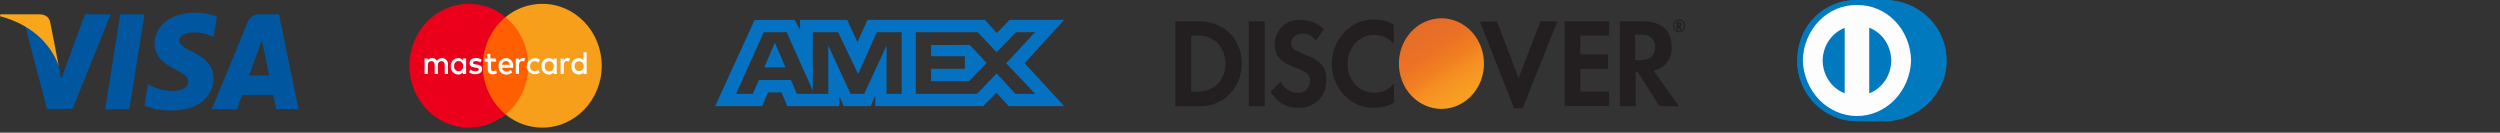
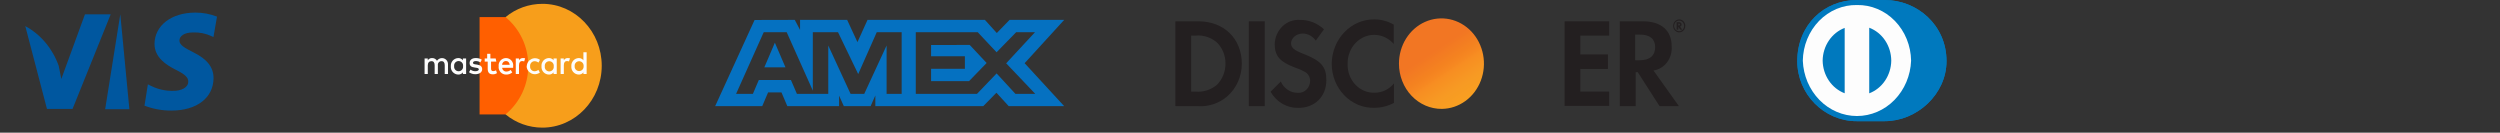
<svg xmlns="http://www.w3.org/2000/svg" width="490" height="26" viewBox="0 0 490 26" fill="none">
  <rect x="0" y="0" width="490" height="26" fill="#333333" stroke="none" />
  <path d="M369.395 23.75C375.725 23.75 381.516 18.453 381.516 11.981C381.516 4.897 375.734 0.002 369.395 0.002H363.936C357.526 0.002 352.264 4.897 352.264 11.981C352.264 18.453 357.544 23.779 363.936 23.75H369.395Z" fill="#0079BE" />
  <path d="M363.963 0.987C362.594 0.96 361.232 1.221 359.957 1.755C358.683 2.289 357.519 3.086 356.533 4.099C355.548 5.112 354.759 6.322 354.213 7.66C353.667 8.997 353.374 10.437 353.351 11.895C353.463 14.812 354.631 17.569 356.609 19.59C358.587 21.612 361.222 22.74 363.963 22.74C366.705 22.74 369.34 21.612 371.318 19.59C373.296 17.569 374.463 14.812 374.576 11.895C374.554 10.436 374.261 8.996 373.716 7.658C373.17 6.32 372.381 5.109 371.396 4.096C370.41 3.083 369.246 2.286 367.97 1.753C366.695 1.219 365.333 0.959 363.963 0.987ZM357.238 11.895C357.255 10.483 357.678 9.11 358.451 7.961C359.223 6.813 360.307 5.943 361.557 5.471V18.282C360.313 17.811 359.232 16.948 358.461 15.807C357.689 14.666 357.263 13.301 357.238 11.895ZM366.369 18.329V5.432C367.626 5.906 368.715 6.781 369.488 7.937C370.26 9.094 370.68 10.476 370.688 11.895C370.666 13.303 370.24 14.669 369.468 15.812C368.696 16.955 367.615 17.82 366.369 18.291V18.329Z" fill="#FDFDFD" />
  <path d="M369.395 23.75C375.725 23.75 381.516 18.453 381.516 11.981C381.516 4.897 375.734 0.002 369.395 0.002H363.936C357.526 0.002 352.264 4.897 352.264 11.981C352.264 18.453 357.544 23.779 363.936 23.75H369.395Z" fill="#0079BE" />
  <path d="M363.963 0.987C362.594 0.96 361.232 1.221 359.957 1.755C358.683 2.289 357.519 3.086 356.533 4.099C355.548 5.112 354.759 6.322 354.213 7.66C353.667 8.997 353.374 10.437 353.351 11.895C353.463 14.812 354.631 17.569 356.609 19.59C358.587 21.612 361.222 22.74 363.963 22.74C366.705 22.74 369.34 21.612 371.318 19.59C373.296 17.569 374.463 14.812 374.576 11.895C374.554 10.436 374.261 8.996 373.716 7.658C373.17 6.32 372.381 5.109 371.396 4.096C370.41 3.083 369.246 2.286 367.97 1.753C366.695 1.219 365.333 0.959 363.963 0.987ZM357.238 11.895C357.255 10.483 357.678 9.11 358.451 7.961C359.223 6.813 360.307 5.943 361.557 5.471V18.282C360.313 17.811 359.232 16.948 358.461 15.807C357.689 14.666 357.263 13.301 357.238 11.895ZM366.369 18.329V5.432C367.626 5.906 368.715 6.781 369.488 7.937C370.26 9.094 370.68 10.476 370.688 11.895C370.666 13.303 370.24 14.669 369.468 15.812C368.696 16.955 367.615 17.82 366.369 18.291V18.329Z" fill="#FDFDFD" />
  <path d="M234.903 4.179H230.374V20.808H234.882C236.919 20.93 238.926 20.252 240.525 18.902C241.414 18.131 242.133 17.162 242.629 16.062C243.126 14.962 243.389 13.759 243.398 12.538C243.398 7.583 239.91 4.179 234.903 4.179ZM238.515 16.629C237.317 17.63 235.804 18.102 234.288 17.948H233.466V6.984H234.288C235.808 6.822 237.327 7.304 238.515 8.325C239.05 8.85 239.475 9.488 239.763 10.198C240.052 10.909 240.198 11.675 240.192 12.45C240.198 13.232 240.053 14.007 239.764 14.726C239.476 15.445 239.051 16.093 238.515 16.629Z" fill="#231F20" />
  <path d="M247.895 4.179H244.771V20.808H247.895V4.179Z" fill="#231F20" />
  <path d="M255.444 10.543C253.591 9.823 253.05 9.346 253.05 8.448C253.05 7.55 254.018 6.574 255.351 6.574C255.846 6.582 256.332 6.71 256.773 6.951C257.214 7.191 257.596 7.537 257.891 7.96L259.505 5.743C258.196 4.523 256.507 3.867 254.768 3.903C254.148 3.857 253.527 3.946 252.94 4.163C252.354 4.38 251.814 4.72 251.355 5.164C250.895 5.609 250.524 6.147 250.264 6.747C250.004 7.348 249.861 7.998 249.843 8.658C249.843 10.942 250.832 12.106 253.726 13.204C254.464 13.446 255.178 13.762 255.861 14.146C256.141 14.32 256.375 14.569 256.537 14.868C256.7 15.168 256.786 15.508 256.787 15.853C256.782 16.177 256.716 16.496 256.591 16.792C256.466 17.087 256.286 17.352 256.062 17.571C255.838 17.79 255.575 17.958 255.288 18.065C255.001 18.172 254.696 18.215 254.393 18.193C253.691 18.207 253.001 18.005 252.404 17.612C251.808 17.219 251.33 16.65 251.03 15.975L249.031 17.982C249.599 18.978 250.405 19.796 251.367 20.351C252.33 20.906 253.413 21.179 254.507 21.142C257.714 21.142 259.963 18.924 259.963 15.698C259.973 13.082 258.932 11.885 255.444 10.543Z" fill="#231F20" />
  <path d="M261.014 12.483C261.015 13.637 261.233 14.779 261.655 15.842C262.076 16.905 262.693 17.868 263.469 18.673C264.245 19.479 265.164 20.111 266.173 20.533C267.182 20.955 268.26 21.158 269.343 21.13C270.687 21.131 272.013 20.8 273.216 20.165V16.352C272.752 16.919 272.179 17.375 271.537 17.688C270.894 18.002 270.196 18.166 269.489 18.17C268.776 18.203 268.065 18.078 267.4 17.802C266.735 17.526 266.132 17.105 265.628 16.567C265.125 16.028 264.732 15.384 264.475 14.675C264.219 13.966 264.104 13.208 264.138 12.449C264.124 11.327 264.43 10.227 265.016 9.294C265.602 8.361 266.441 7.64 267.42 7.226C268.4 6.811 269.474 6.723 270.502 6.973C271.529 7.222 272.461 7.798 273.175 8.625V4.822C271.998 4.145 270.681 3.795 269.343 3.802C267.159 3.781 265.056 4.683 263.495 6.31C261.934 7.937 261.042 10.157 261.014 12.483Z" fill="#231F20" />
-   <path d="M297.642 15.31L293.426 4.224H290.052L296.768 21.23H298.433L305.263 4.179H301.921L297.642 15.31Z" fill="#231F20" />
  <path d="M306.659 20.753H315.404V17.948H309.74V13.514H315.154V10.665H309.74V6.984H315.404V4.179H306.659V20.753Z" fill="#231F20" />
  <path d="M327.648 9.068C327.648 5.964 325.566 4.179 322.057 4.179H317.476V20.808H320.6V14.157H321.006L325.274 20.808H329.074L324.087 13.824C325.138 13.664 326.092 13.083 326.754 12.199C327.416 11.315 327.736 10.195 327.648 9.068ZM321.401 11.806H320.495V6.784H321.453C323.369 6.784 324.41 7.627 324.41 9.246C324.41 10.864 323.4 11.806 321.401 11.806Z" fill="#231F20" />
  <path d="M282.607 21.34C284.251 21.323 285.853 20.788 287.212 19.803C288.571 18.818 289.625 17.427 290.243 15.805C290.86 14.182 291.014 12.402 290.683 10.688C290.352 8.973 289.552 7.401 288.384 6.17C287.216 4.938 285.732 4.102 284.119 3.767C282.505 3.432 280.835 3.613 279.318 4.287C277.801 4.96 276.505 6.097 275.593 7.554C274.681 9.01 274.195 10.721 274.195 12.472C274.195 13.644 274.413 14.804 274.837 15.886C275.26 16.968 275.881 17.95 276.664 18.774C277.446 19.599 278.374 20.25 279.394 20.691C280.414 21.131 281.506 21.352 282.607 21.34Z" fill="url(#paint0_linear_428_1140)" />
-   <path opacity="0.65" d="M282.607 21.34C284.251 21.323 285.853 20.788 287.212 19.803C288.571 18.818 289.625 17.427 290.243 15.805C290.86 14.182 291.014 12.402 290.683 10.688C290.352 8.973 289.552 7.401 288.384 6.17C287.216 4.938 285.732 4.102 284.119 3.767C282.505 3.432 280.835 3.613 279.318 4.287C277.801 4.96 276.505 6.097 275.593 7.554C274.681 9.01 274.195 10.721 274.195 12.472C274.195 13.644 274.413 14.804 274.837 15.886C275.26 16.968 275.881 17.95 276.664 18.774C277.446 19.599 278.374 20.25 279.394 20.691C280.414 21.131 281.506 21.352 282.607 21.34Z" fill="url(#paint1_linear_428_1140)" />
  <path d="M329.593 4.801C329.593 4.513 329.396 4.347 329.062 4.347H328.615V5.81H328.948V5.245L329.333 5.81H329.729L329.271 5.211C329.362 5.195 329.444 5.145 329.504 5.07C329.563 4.995 329.595 4.899 329.593 4.801ZM329 5.001H328.948V4.624H329.01C329.167 4.624 329.26 4.624 329.26 4.801C329.26 4.979 329.167 5.001 329 5.001Z" fill="#231F20" />
  <path d="M329.127 3.802C328.89 3.802 328.659 3.877 328.462 4.017C328.265 4.157 328.111 4.356 328.021 4.589C327.93 4.822 327.906 5.078 327.953 5.325C327.999 5.573 328.113 5.8 328.28 5.978C328.448 6.156 328.661 6.278 328.893 6.327C329.126 6.376 329.366 6.351 329.585 6.255C329.804 6.158 329.991 5.995 330.123 5.785C330.254 5.575 330.324 5.329 330.324 5.077C330.324 4.909 330.293 4.743 330.233 4.589C330.173 4.434 330.085 4.294 329.974 4.175C329.863 4.057 329.73 3.963 329.585 3.899C329.44 3.835 329.284 3.802 329.127 3.802ZM329.127 6.119C328.933 6.123 328.741 6.066 328.578 5.954C328.414 5.842 328.285 5.681 328.208 5.491C328.131 5.301 328.108 5.091 328.144 4.887C328.179 4.684 328.271 4.496 328.407 4.348C328.543 4.2 328.717 4.099 328.907 4.057C329.098 4.014 329.296 4.034 329.476 4.112C329.656 4.19 329.81 4.324 329.918 4.495C330.027 4.667 330.085 4.87 330.085 5.077C330.085 5.349 329.985 5.611 329.806 5.806C329.627 6.001 329.383 6.113 329.127 6.119Z" fill="#231F20" />
  <path d="M147.898 3.917L140.175 20.797H149.402L150.547 18.105H153.167L154.311 20.797H164.462V18.743L165.385 20.797H170.644L171.567 18.704V20.797H192.726L195.3 18.174L197.699 20.797H208.57L200.828 12.386L208.579 3.897H197.875L195.374 6.471L193.04 3.897H170.035L168.061 8.259L166.04 3.897H156.812V5.862L155.779 3.897L147.898 3.917ZM149.688 6.314H154.191L159.313 17.761V6.314H164.25L168.208 14.518L171.844 6.314H176.725V18.399H173.772V8.918L169.389 18.399H166.713L162.339 8.918V18.399H156.194L155.022 15.678H148.729L147.566 18.399H144.272L149.688 6.314ZM179.493 6.314H191.637L195.328 10.244L199.167 6.314H202.858L197.21 12.406L202.913 18.399H199.028L195.337 14.391L191.489 18.399H179.493V6.314ZM151.875 8.368L149.808 13.202H153.952L151.875 8.368ZM182.492 8.82V11.03H189.118V13.487H182.492V15.904H189.93L193.381 12.347L190.068 8.81L182.492 8.82Z" fill="#0571C1" />
  <path d="M104.192 22.429H93.996V3.349H104.192V22.429Z" fill="#FF5F00" />
-   <path d="M94.644 12.884C94.633 11.065 95.027 9.266 95.797 7.617C96.566 5.968 97.693 4.51 99.094 3.349C97.068 1.674 94.522 0.756 91.892 0.752C85.419 0.752 80.248 6.188 80.248 12.884C80.248 19.581 85.459 25.016 91.892 25.016C94.522 25.012 97.068 24.095 99.094 22.42C97.693 21.259 96.566 19.801 95.797 18.152C95.027 16.503 94.633 14.704 94.644 12.884Z" fill="#EB001B" />
  <path d="M117.94 12.884C117.94 19.581 112.721 25.016 106.288 25.016C103.658 25.012 101.112 24.095 99.086 22.42C100.488 21.259 101.614 19.801 102.384 18.152C103.153 16.503 103.547 14.704 103.537 12.884C103.547 11.065 103.153 9.266 102.384 7.617C101.614 5.968 100.488 4.51 99.086 3.349C101.123 1.665 103.685 0.747 106.328 0.752C112.721 0.752 117.94 6.188 117.94 12.884Z" fill="#F79E1B" />
  <path d="M89.012 12.965C88.995 12.841 89.004 12.714 89.041 12.593C89.077 12.473 89.138 12.361 89.221 12.267C89.304 12.172 89.406 12.096 89.521 12.044C89.635 11.992 89.76 11.965 89.886 11.965C90.011 11.965 90.136 11.992 90.251 12.044C90.365 12.096 90.467 12.172 90.55 12.267C90.633 12.361 90.694 12.473 90.731 12.593C90.767 12.714 90.776 12.841 90.76 12.965C90.776 13.09 90.767 13.217 90.731 13.338C90.694 13.458 90.633 13.569 90.55 13.664C90.467 13.759 90.365 13.835 90.251 13.887C90.136 13.939 90.011 13.966 89.886 13.966C89.76 13.966 89.635 13.939 89.521 13.887C89.406 13.835 89.304 13.759 89.221 13.664C89.138 13.569 89.077 13.458 89.041 13.338C89.004 13.217 88.995 13.09 89.012 12.965ZM91.358 12.965V11.453H90.727V11.817C90.621 11.676 90.483 11.562 90.324 11.486C90.164 11.41 89.989 11.374 89.813 11.38C89.609 11.385 89.409 11.431 89.224 11.517C89.039 11.602 88.874 11.724 88.738 11.876C88.602 12.027 88.499 12.205 88.435 12.398C88.371 12.591 88.347 12.795 88.364 12.998C88.347 13.2 88.371 13.405 88.435 13.598C88.499 13.791 88.602 13.968 88.738 14.12C88.874 14.272 89.039 14.394 89.224 14.479C89.409 14.564 89.609 14.611 89.813 14.615C89.989 14.622 90.164 14.585 90.324 14.509C90.483 14.433 90.621 14.32 90.727 14.179V14.502H91.358V12.965ZM112.632 12.965C112.62 12.843 112.634 12.72 112.673 12.603C112.712 12.486 112.775 12.379 112.857 12.288C112.94 12.197 113.041 12.125 113.153 12.075C113.266 12.025 113.387 11.999 113.51 11.999C113.633 11.999 113.755 12.025 113.867 12.075C113.98 12.125 114.08 12.197 114.163 12.288C114.246 12.379 114.308 12.486 114.347 12.603C114.386 12.72 114.4 12.843 114.388 12.965C114.4 13.088 114.386 13.211 114.347 13.328C114.308 13.444 114.246 13.552 114.163 13.643C114.08 13.733 113.98 13.806 113.867 13.856C113.755 13.906 113.633 13.931 113.51 13.931C113.387 13.931 113.266 13.906 113.153 13.856C113.041 13.806 112.94 13.733 112.857 13.643C112.775 13.552 112.712 13.444 112.673 13.328C112.634 13.211 112.62 13.088 112.632 12.965ZM114.979 12.965V10.24H114.348V11.817C114.242 11.676 114.103 11.562 113.944 11.486C113.785 11.41 113.61 11.374 113.433 11.38C113.23 11.385 113.029 11.431 112.845 11.517C112.66 11.602 112.494 11.724 112.359 11.876C112.223 12.027 112.12 12.205 112.055 12.398C111.991 12.591 111.967 12.795 111.985 12.998C111.967 13.2 111.991 13.405 112.055 13.598C112.12 13.791 112.223 13.968 112.359 14.12C112.494 14.272 112.66 14.394 112.845 14.479C113.029 14.564 113.23 14.611 113.433 14.615C113.61 14.622 113.785 14.585 113.944 14.509C114.103 14.433 114.242 14.32 114.348 14.179V14.502H114.979V12.965ZM99.175 11.963C99.58 11.963 99.839 12.229 99.903 12.698H98.406C98.409 12.6 98.43 12.502 98.47 12.412C98.51 12.321 98.567 12.24 98.638 12.171C98.71 12.103 98.794 12.049 98.886 12.014C98.978 11.978 99.076 11.96 99.175 11.963ZM99.175 11.38C98.971 11.38 98.768 11.423 98.581 11.507C98.394 11.59 98.227 11.713 98.091 11.865C97.955 12.018 97.853 12.198 97.792 12.393C97.73 12.589 97.711 12.794 97.735 12.998C97.712 13.204 97.733 13.413 97.797 13.611C97.862 13.808 97.968 13.989 98.108 14.143C98.248 14.296 98.419 14.417 98.611 14.499C98.802 14.58 99.008 14.62 99.216 14.615C99.651 14.63 100.076 14.48 100.405 14.195L100.098 13.71C99.87 13.901 99.586 14.012 99.288 14.025C99.076 14.041 98.867 13.972 98.704 13.834C98.543 13.697 98.441 13.501 98.423 13.289H100.575C100.575 13.208 100.575 13.119 100.575 13.038C100.609 12.835 100.599 12.627 100.544 12.429C100.49 12.231 100.394 12.046 100.261 11.889C100.129 11.731 99.964 11.604 99.778 11.516C99.592 11.428 99.389 11.382 99.183 11.38H99.175ZM106.782 12.998C106.765 12.873 106.775 12.746 106.811 12.626C106.847 12.505 106.908 12.394 106.991 12.299C107.074 12.204 107.176 12.128 107.291 12.076C107.405 12.024 107.53 11.997 107.656 11.997C107.782 11.997 107.906 12.024 108.021 12.076C108.135 12.128 108.237 12.204 108.32 12.299C108.403 12.394 108.464 12.505 108.501 12.626C108.537 12.746 108.547 12.873 108.53 12.998C108.547 13.122 108.537 13.249 108.501 13.37C108.464 13.49 108.403 13.602 108.32 13.697C108.237 13.791 108.135 13.867 108.021 13.919C107.906 13.972 107.782 13.998 107.656 13.998C107.53 13.998 107.405 13.972 107.291 13.919C107.176 13.867 107.074 13.791 106.991 13.697C106.908 13.602 106.847 13.49 106.811 13.37C106.775 13.249 106.765 13.122 106.782 12.998ZM109.12 12.998V11.453H108.497V11.817C108.391 11.676 108.253 11.562 108.094 11.486C107.934 11.41 107.759 11.374 107.583 11.38C107.379 11.384 107.178 11.429 106.993 11.514C106.807 11.599 106.641 11.721 106.505 11.873C106.369 12.025 106.266 12.203 106.202 12.397C106.139 12.59 106.115 12.795 106.134 12.998C106.115 13.201 106.139 13.405 106.202 13.599C106.266 13.792 106.369 13.971 106.505 14.123C106.641 14.274 106.807 14.397 106.993 14.481C107.178 14.566 107.379 14.612 107.583 14.615C107.759 14.622 107.934 14.585 108.094 14.509C108.253 14.433 108.391 14.32 108.497 14.179V14.502H109.12V12.998ZM103.221 12.998C103.234 13.292 103.327 13.577 103.491 13.822C103.654 14.067 103.881 14.263 104.147 14.389C104.414 14.515 104.71 14.565 105.003 14.535C105.296 14.505 105.575 14.396 105.811 14.219L105.519 13.693C105.303 13.866 105.036 13.963 104.759 13.968C104.634 13.965 104.512 13.935 104.4 13.882C104.288 13.828 104.188 13.752 104.107 13.657C104.026 13.563 103.966 13.452 103.931 13.333C103.895 13.214 103.885 13.089 103.901 12.965C103.89 12.843 103.904 12.72 103.943 12.604C103.981 12.488 104.044 12.38 104.126 12.289C104.208 12.198 104.308 12.125 104.42 12.074C104.531 12.024 104.652 11.997 104.775 11.995C105.052 12 105.319 12.097 105.536 12.27L105.835 11.736C105.599 11.559 105.319 11.449 105.025 11.42C104.731 11.39 104.435 11.441 104.168 11.568C103.902 11.695 103.675 11.892 103.512 12.138C103.349 12.384 103.257 12.671 103.245 12.965L103.221 12.998ZM111.313 11.38C111.151 11.369 110.988 11.404 110.845 11.481C110.702 11.558 110.583 11.675 110.504 11.817V11.453H109.881V14.502H110.512V12.779C110.512 12.278 110.714 11.971 111.127 11.971C111.263 11.968 111.398 11.993 111.524 12.043L111.718 11.429C111.599 11.395 111.477 11.379 111.354 11.38H111.313ZM94.433 11.696C94.08 11.475 93.668 11.365 93.252 11.38C92.516 11.38 92.046 11.744 92.046 12.343C92.046 12.941 92.394 13.151 93.041 13.232L93.341 13.281C93.689 13.329 93.851 13.418 93.851 13.596C93.851 13.774 93.616 13.96 93.187 13.96C92.839 13.97 92.499 13.859 92.224 13.645L91.925 14.154C92.288 14.419 92.73 14.556 93.179 14.543C93.988 14.543 94.506 14.138 94.506 13.564C94.506 12.99 94.118 12.755 93.495 12.658L93.195 12.618C92.92 12.577 92.702 12.521 92.702 12.318C92.702 12.116 92.912 11.963 93.252 11.963C93.571 11.968 93.884 12.057 94.158 12.221L94.433 11.696ZM102.525 11.38C102.363 11.369 102.2 11.404 102.057 11.481C101.914 11.558 101.796 11.675 101.716 11.817V11.453H101.093V14.502H101.724V12.779C101.724 12.278 101.935 11.971 102.339 11.971C102.475 11.967 102.61 11.992 102.736 12.043L102.93 11.429C102.822 11.398 102.71 11.382 102.598 11.38H102.525ZM97.152 11.453H96.116V10.539H95.485V11.453H95V12.076H95.59V13.451C95.59 14.154 95.849 14.567 96.594 14.567C96.881 14.573 97.164 14.492 97.403 14.332L97.225 13.774C97.057 13.879 96.864 13.937 96.667 13.944C96.351 13.944 96.246 13.742 96.246 13.443V12.076H97.282L97.152 11.453ZM87.806 14.502V12.577C87.81 12.324 87.731 12.076 87.582 11.87C87.433 11.665 87.221 11.514 86.978 11.439C86.736 11.365 86.476 11.37 86.237 11.456C85.998 11.542 85.793 11.702 85.653 11.914C85.557 11.746 85.416 11.607 85.246 11.514C85.076 11.419 84.884 11.373 84.691 11.38C84.522 11.372 84.355 11.409 84.205 11.487C84.056 11.565 83.93 11.682 83.841 11.825V11.453H83.218V14.502H83.849V12.796C83.849 12.278 84.132 11.987 84.561 11.987C84.99 11.987 85.192 12.27 85.192 12.796V14.502H85.823V12.796C85.808 12.694 85.815 12.59 85.844 12.492C85.873 12.393 85.923 12.302 85.991 12.225C86.059 12.148 86.143 12.087 86.237 12.046C86.331 12.005 86.433 11.984 86.535 11.987C86.964 11.987 87.167 12.27 87.167 12.796V14.502H87.806Z" fill="#FDFDFD" />
-   <path d="M25.358 21.402H20.612L23.577 2.805H28.323L25.358 21.402Z" fill="#00579F" />
+   <path d="M25.358 21.402H20.612L23.577 2.805L25.358 21.402Z" fill="#00579F" />
  <path d="M42.533 3.258C41.172 2.728 39.734 2.46 38.285 2.468C33.602 2.468 30.311 5 30.284 8.619C30.284 11.286 32.643 12.768 34.442 13.663C36.241 14.559 36.901 15.165 36.901 15.983C36.901 17.225 35.419 17.803 34.054 17.803C32.521 17.856 30.998 17.526 29.606 16.84L28.982 16.532L28.322 20.71C30.015 21.36 31.802 21.686 33.602 21.672C38.574 21.672 41.819 19.179 41.855 15.319C41.855 13.201 40.608 11.575 37.878 10.246C36.214 9.399 35.166 8.822 35.166 7.955C35.166 7.089 36.07 6.357 37.878 6.357C39.091 6.313 40.298 6.556 41.412 7.07L41.837 7.262L42.533 3.258Z" fill="#00579F" />
-   <path d="M48.816 14.809L50.706 9.611C50.706 9.611 51.104 8.524 51.33 7.831L51.664 9.429C51.664 9.429 52.568 13.885 52.758 14.809H48.816ZM54.684 2.806H51.022C50.507 2.734 49.985 2.846 49.536 3.125C49.088 3.404 48.739 3.833 48.545 4.346L41.503 21.403H46.475L47.469 18.612H53.553C53.689 19.266 54.123 21.403 54.123 21.403H58.507L54.684 2.806Z" fill="#00579F" />
  <path d="M16.653 2.805L12.015 15.482L11.509 12.912C10.317 9.532 7.978 6.75 4.955 5.115L9.204 21.345H14.221L21.697 2.805H16.653Z" fill="#00579F" />
-   <path d="M7.702 2.805H0.081L0 3.181C5.948 4.721 9.89 8.436 11.508 12.912L9.845 4.365C9.573 3.181 8.742 2.844 7.702 2.805Z" fill="#FAA61A" />
  <defs>
    <linearGradient id="paint0_linear_428_1140" x1="286.814" y1="19.655" x2="280.592" y2="10.363" gradientUnits="userSpaceOnUse">
      <stop stop-color="#F89F21" />
      <stop offset="0.25" stop-color="#F79A23" />
      <stop offset="0.53" stop-color="#F78E22" />
      <stop offset="0.62" stop-color="#F68721" />
      <stop offset="0.72" stop-color="#F48220" />
      <stop offset="1" stop-color="#F27623" />
    </linearGradient>
    <linearGradient id="paint1_linear_428_1140" x1="285.908" y1="19.511" x2="276.736" y2="2.414" gradientUnits="userSpaceOnUse">
      <stop stop-color="#F68721" stop-opacity="0" />
      <stop offset="0.36" stop-color="#E27027" stop-opacity="0.27" />
      <stop offset="0.7" stop-color="#D4612C" stop-opacity="0.53" />
      <stop offset="0.98" stop-color="#D15D2D" stop-opacity="0.74" />
    </linearGradient>
    <clipPath id="clip0_428_1140">
      <rect width="86.542" height="23.374" fill="white" transform="translate(403.458)" />
    </clipPath>
  </defs>
</svg>